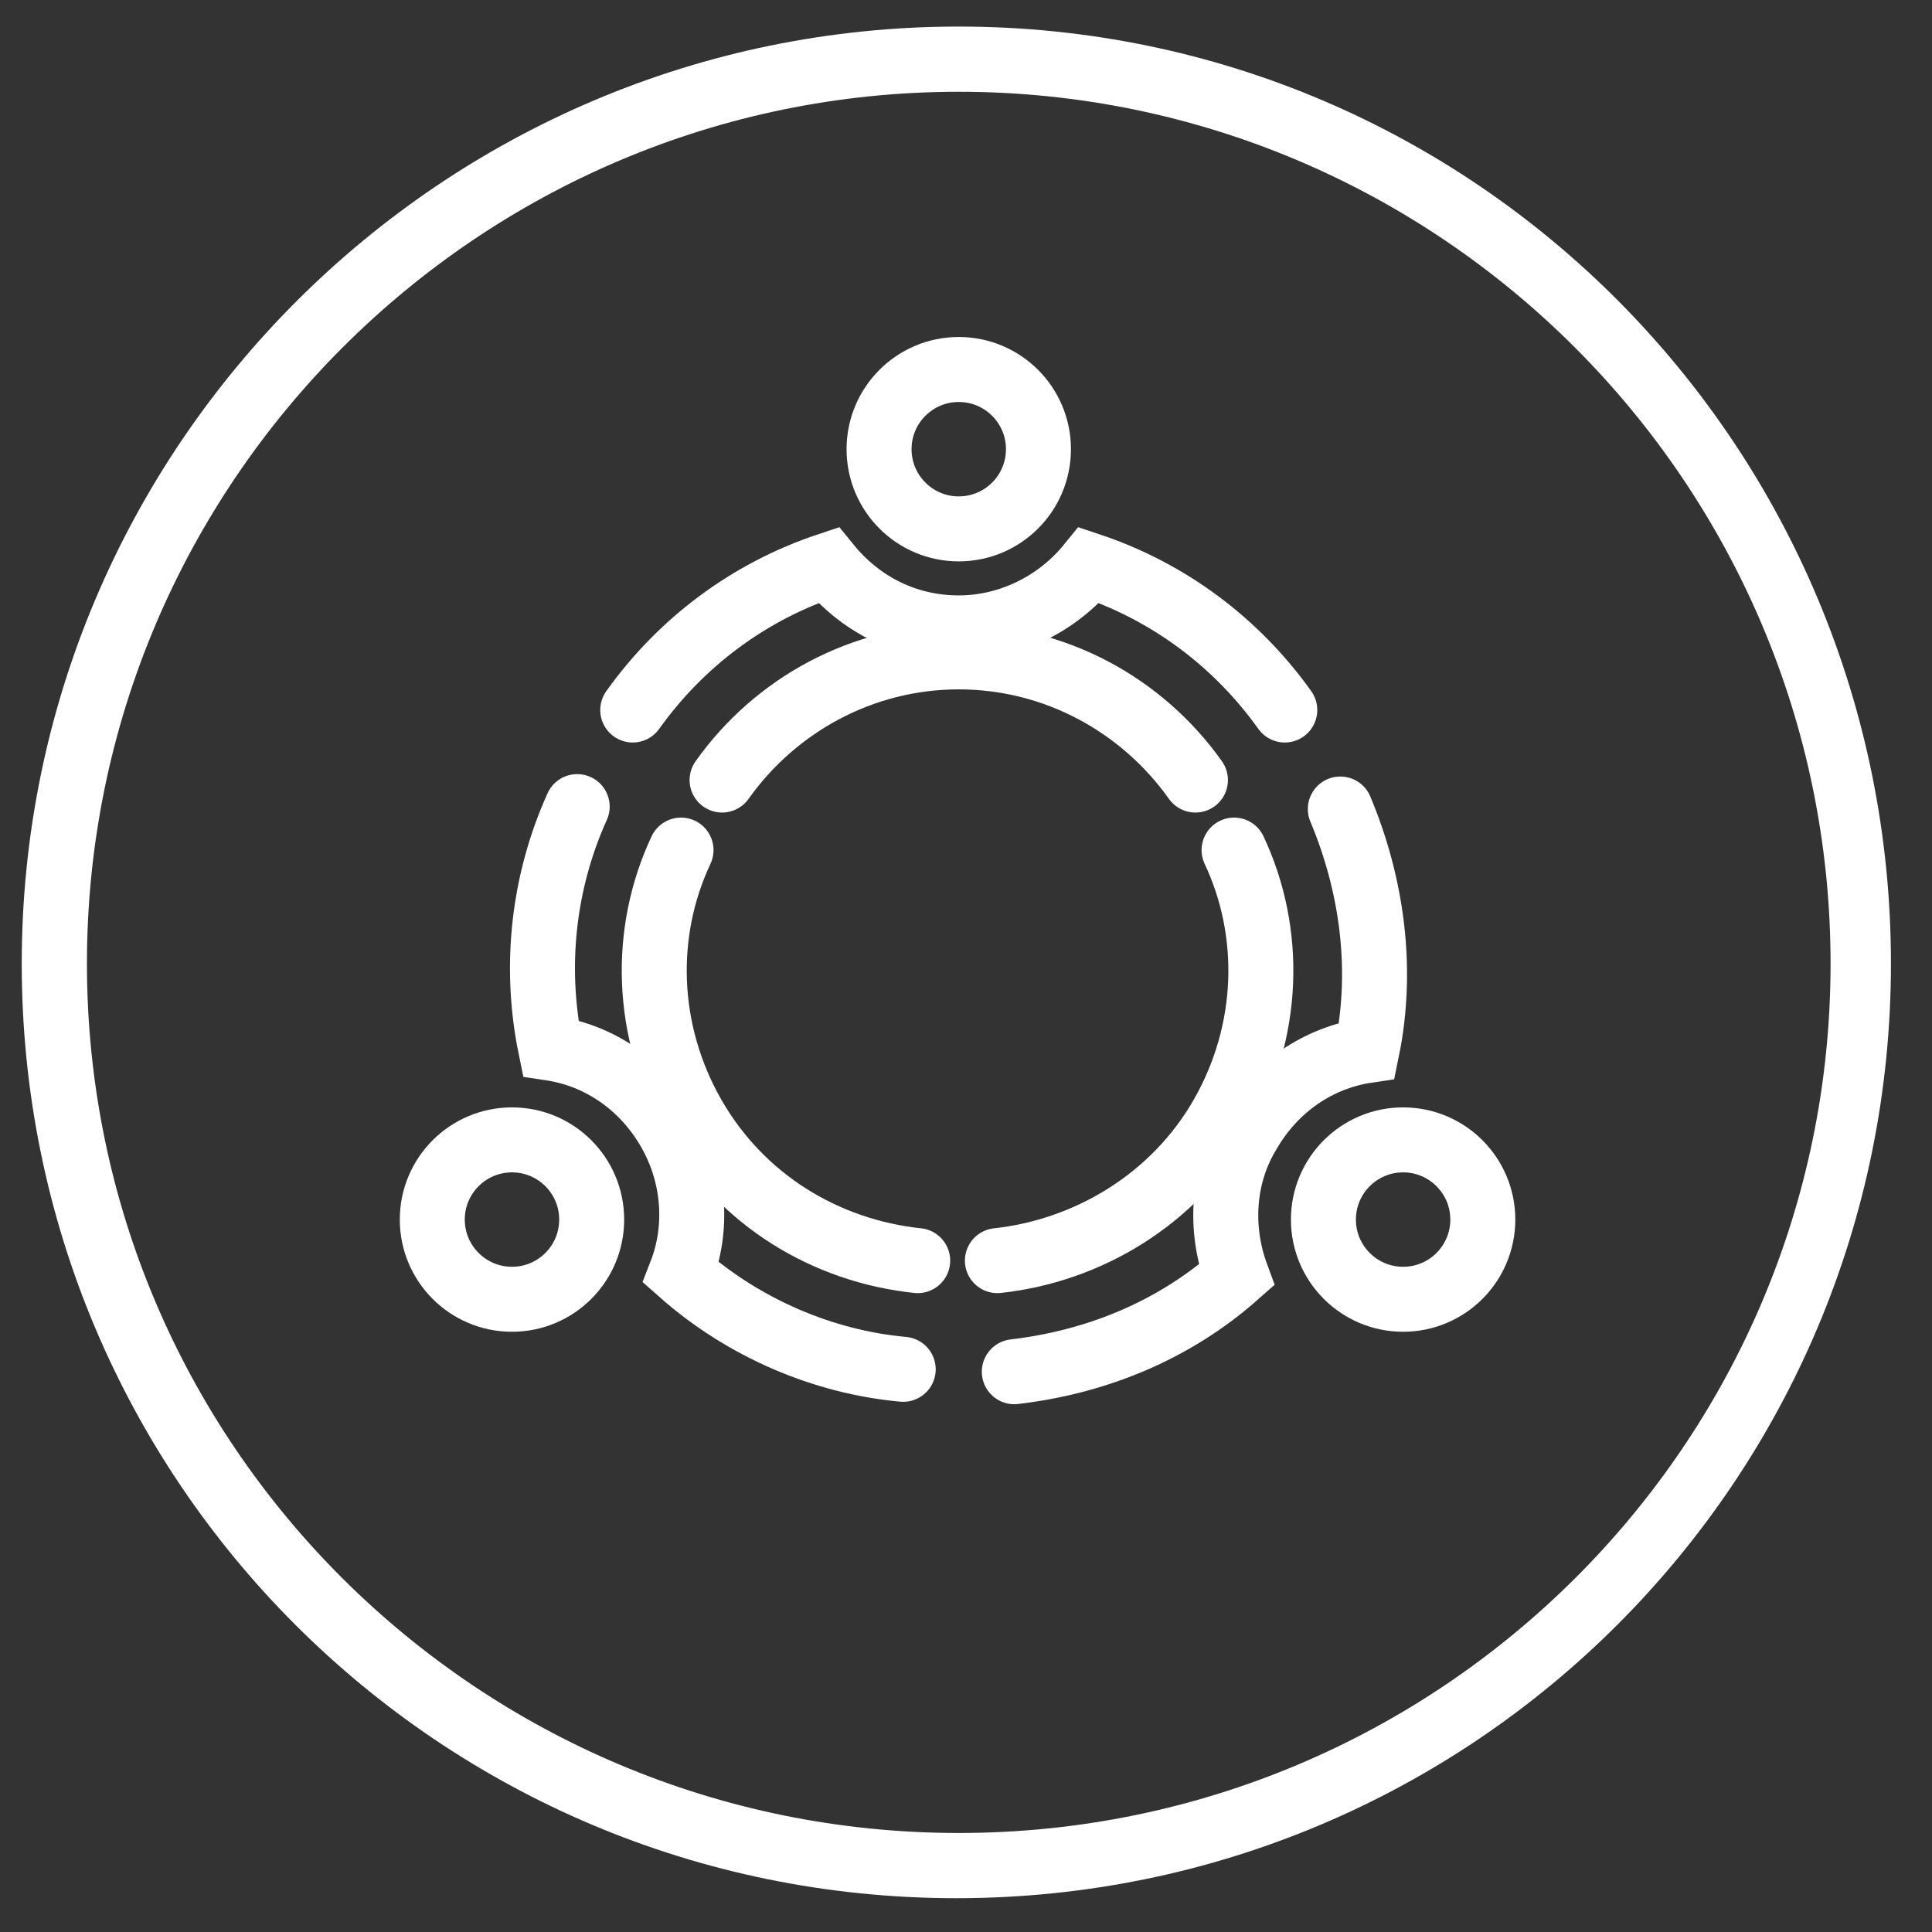
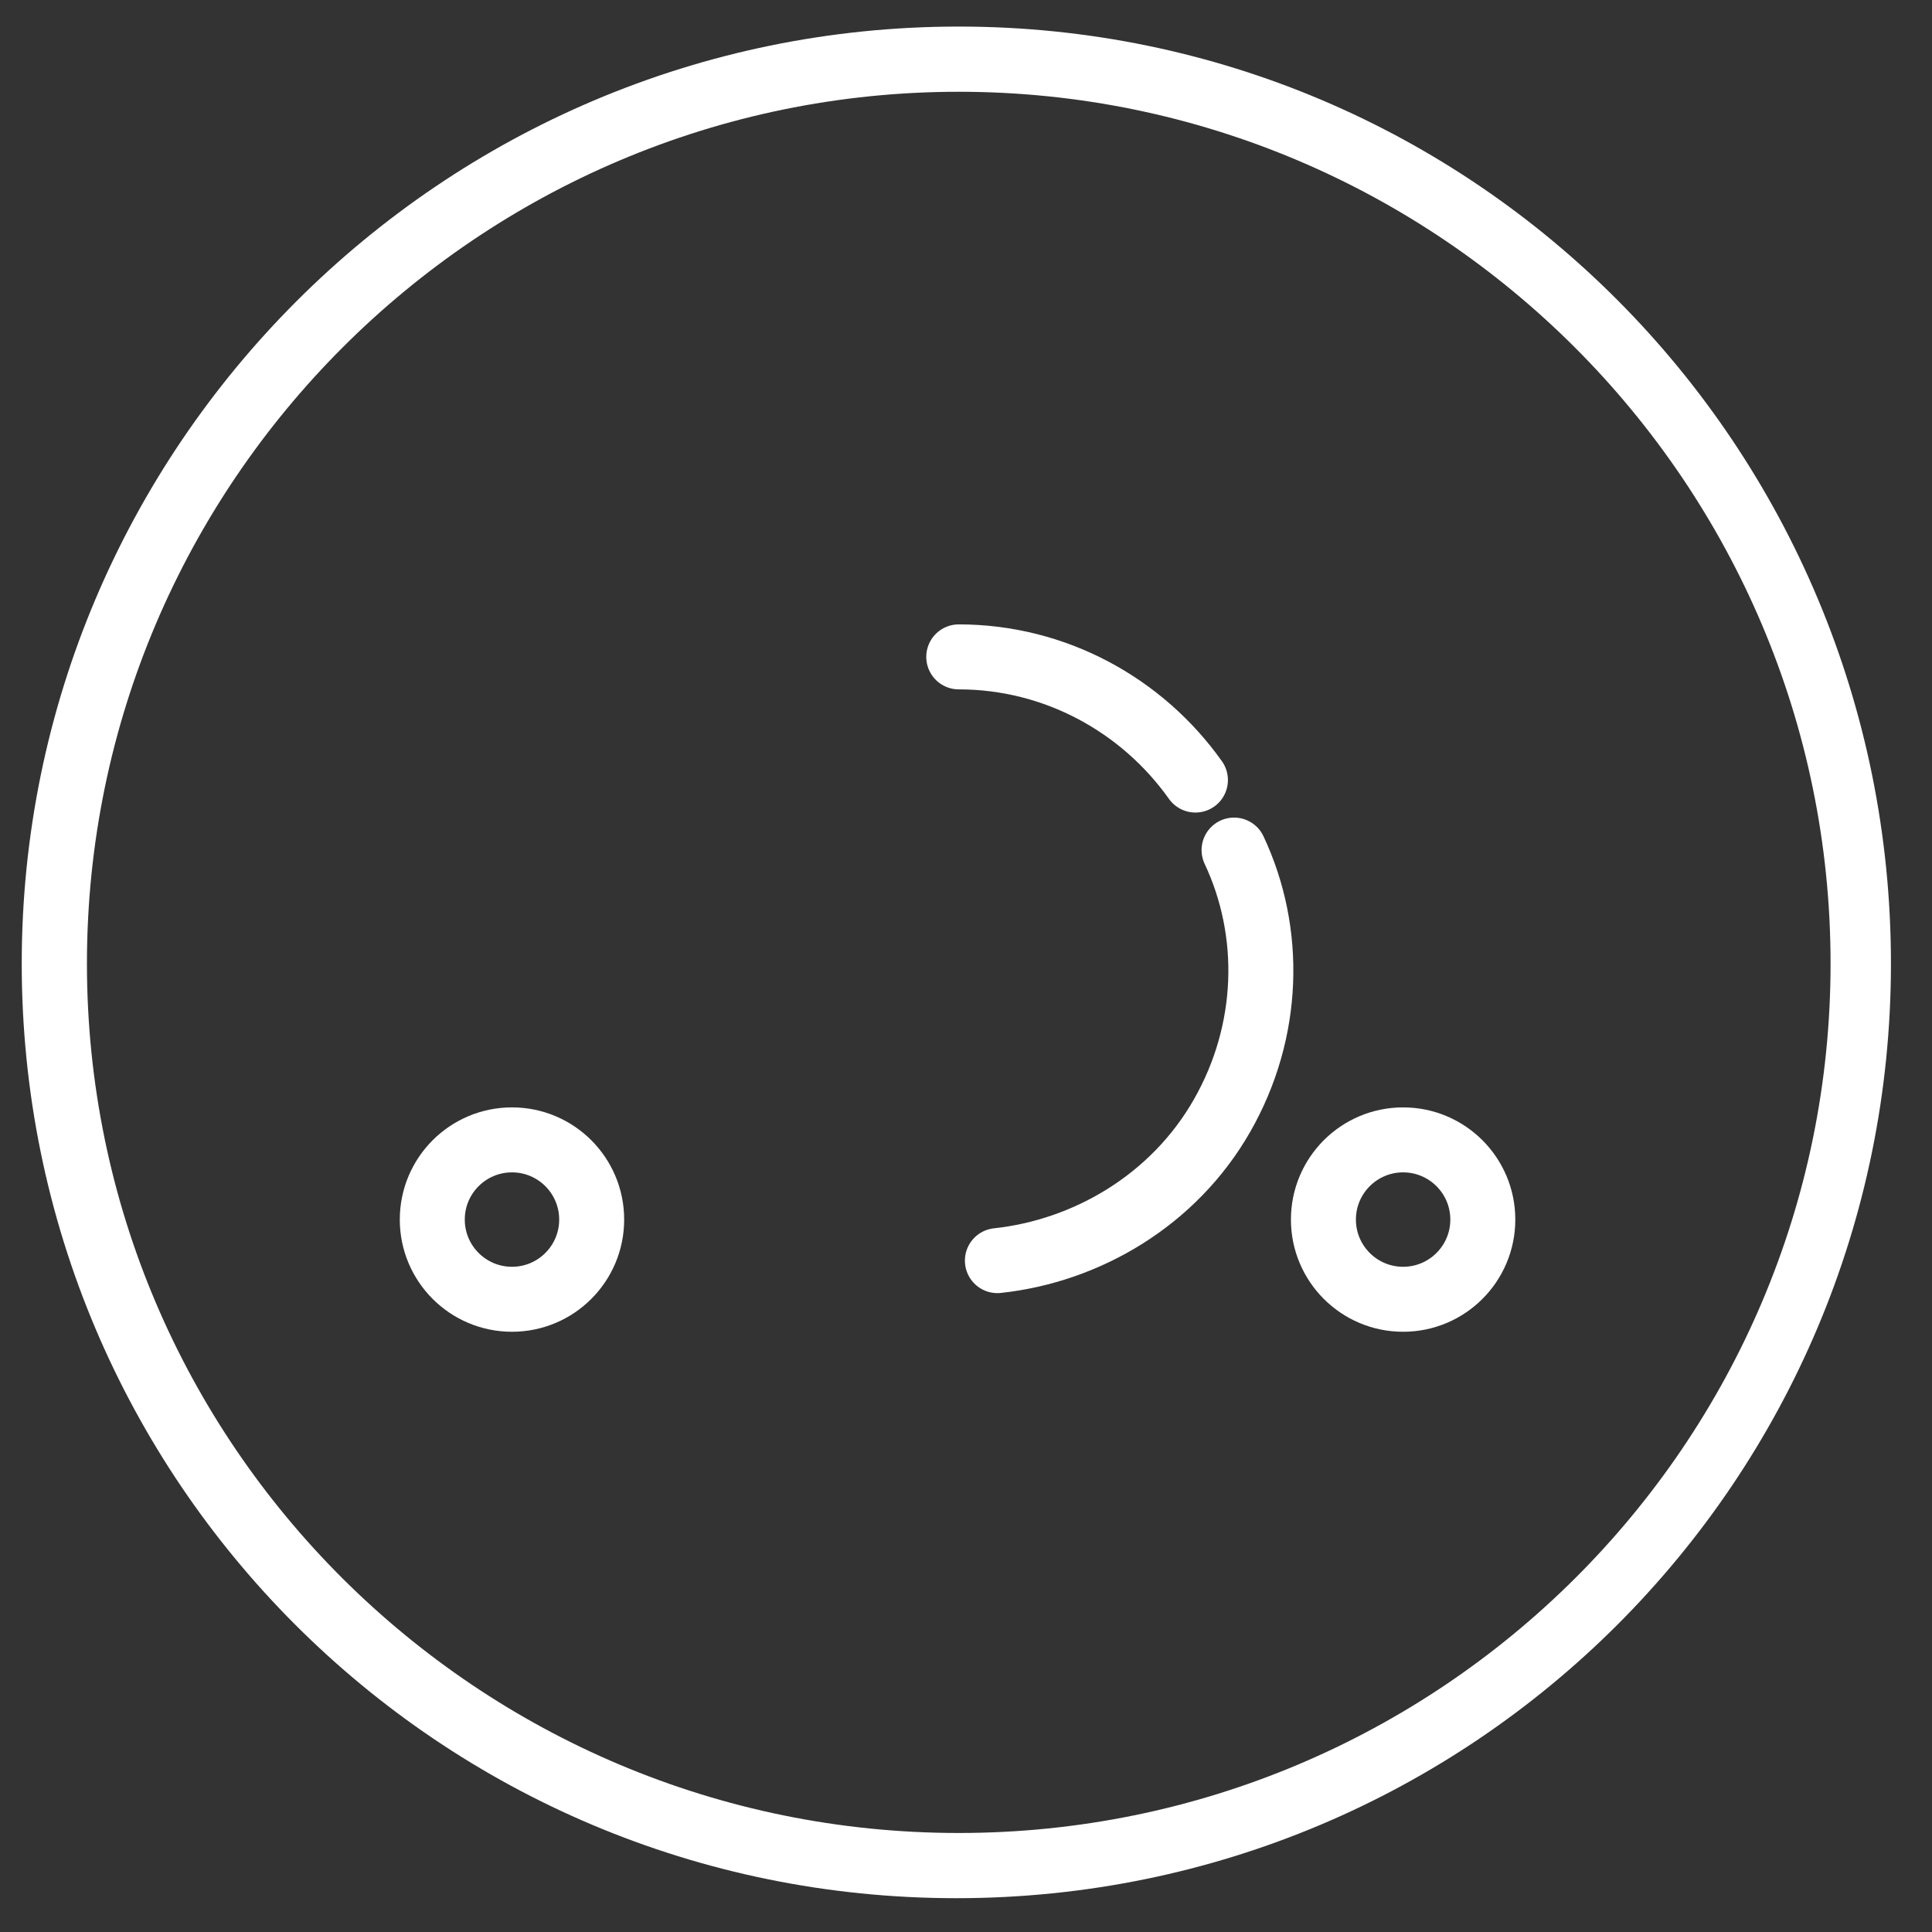
<svg xmlns="http://www.w3.org/2000/svg" version="1.1" x="0px" y="0px" viewBox="0 0 80 80" style="enable-background:new 0 0 80 80;" xml:space="preserve">
  <rect x="0" y="0" width="80" height="80" fill="#333333" stroke="none" />
  <style type="text/css">
	.st0{fill:none;stroke:#FFFFFF;stroke-width:2.691;stroke-linecap:round;stroke-miterlimit:10;}
	.st1{fill:#FFFFFF;}
	.st2{display:none;}
</style>
  <g id="accuracy_x5F_purple">
    <g>
      <g>
-         <circle class="st0" cx="39.7" cy="18.6" r="3.3" />
-         <path class="st0" d="M53.2,29.4c-2-2.8-4.8-4.9-8.1-6C43.8,25,41.8,26,39.7,26c-2.2,0-4.1-1-5.4-2.6c-3.3,1.1-6.1,3.2-8.1,6" />
-         <path class="st0" d="M49.5,32.3c-2.2-3.1-5.8-5.1-9.8-5.1c-4,0-7.6,2-9.8,5.1" />
+         <path class="st0" d="M49.5,32.3c-2.2-3.1-5.8-5.1-9.8-5.1" />
      </g>
      <g>
        <circle class="st0" cx="21.2" cy="50.5" r="3.3" />
-         <path class="st0" d="M23.9,33.4c-1.4,3.1-1.8,6.6-1.1,10c2,0.3,3.8,1.5,4.9,3.4c1.1,1.9,1.2,4.1,0.5,5.9c2.6,2.3,5.9,3.7,9.2,4" />
-         <path class="st0" d="M28.2,35.2c-1.6,3.4-1.5,7.5,0.5,11c2,3.5,5.5,5.6,9.3,6" />
      </g>
      <g>
        <circle class="st0" cx="58.1" cy="50.5" r="3.3" />
-         <path class="st0" d="M42,56.8c3.4-0.4,6.6-1.7,9.2-4c-0.7-1.9-0.6-4.1,0.5-5.9c1.1-1.9,2.9-3.1,4.9-3.4c0.7-3.4,0.2-6.9-1.1-10" />
        <path class="st0" d="M41.3,52.2c3.7-0.4,7.3-2.5,9.3-6c2-3.5,2.1-7.6,0.5-11" />
      </g>
      <g>
        <path class="st1" d="M39.7,3.8c19.9,0,36.1,16.2,36.1,36.1S59.6,75.9,39.7,75.9S3.6,59.8,3.6,39.9S19.8,3.8,39.7,3.8 M39.7,1.1     C18.3,1.1,0.9,18.5,0.9,39.9s17.3,38.7,38.7,38.7c21.4,0,38.7-17.3,38.7-38.7S61.1,1.1,39.7,1.1L39.7,1.1z" />
      </g>
    </g>
  </g>
  <g id="_x2D__Guides" class="st2">
</g>
</svg>